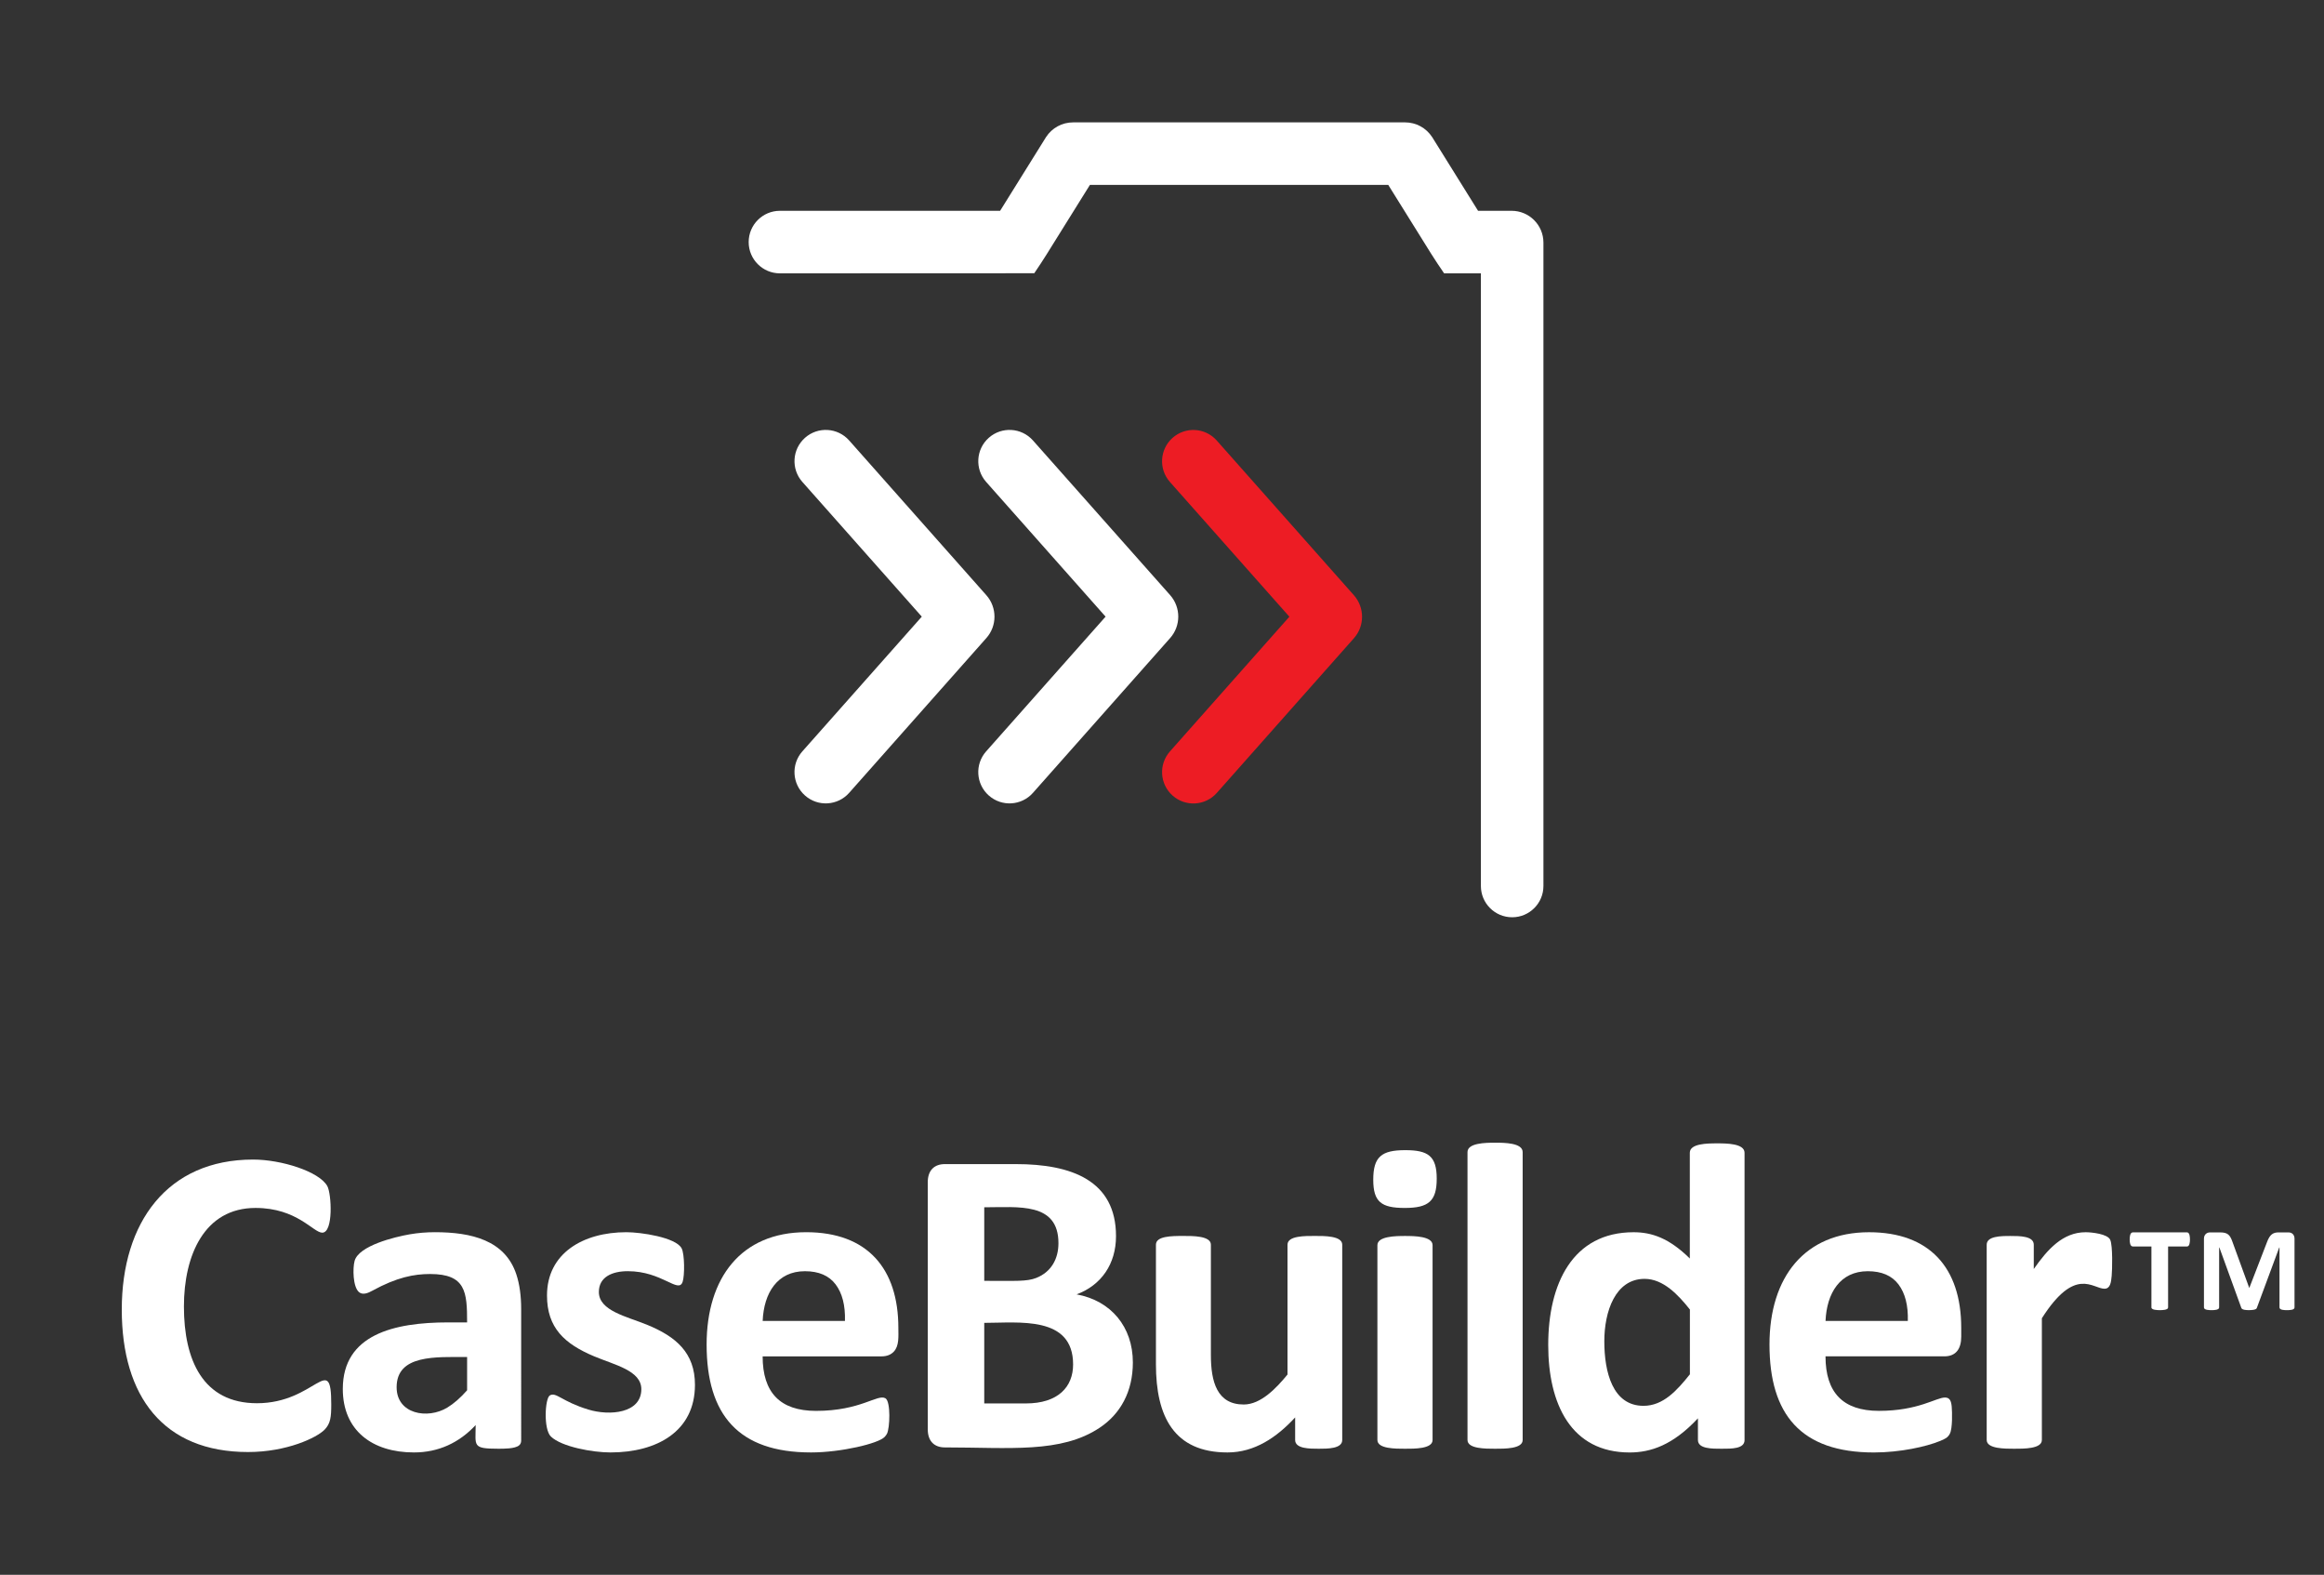
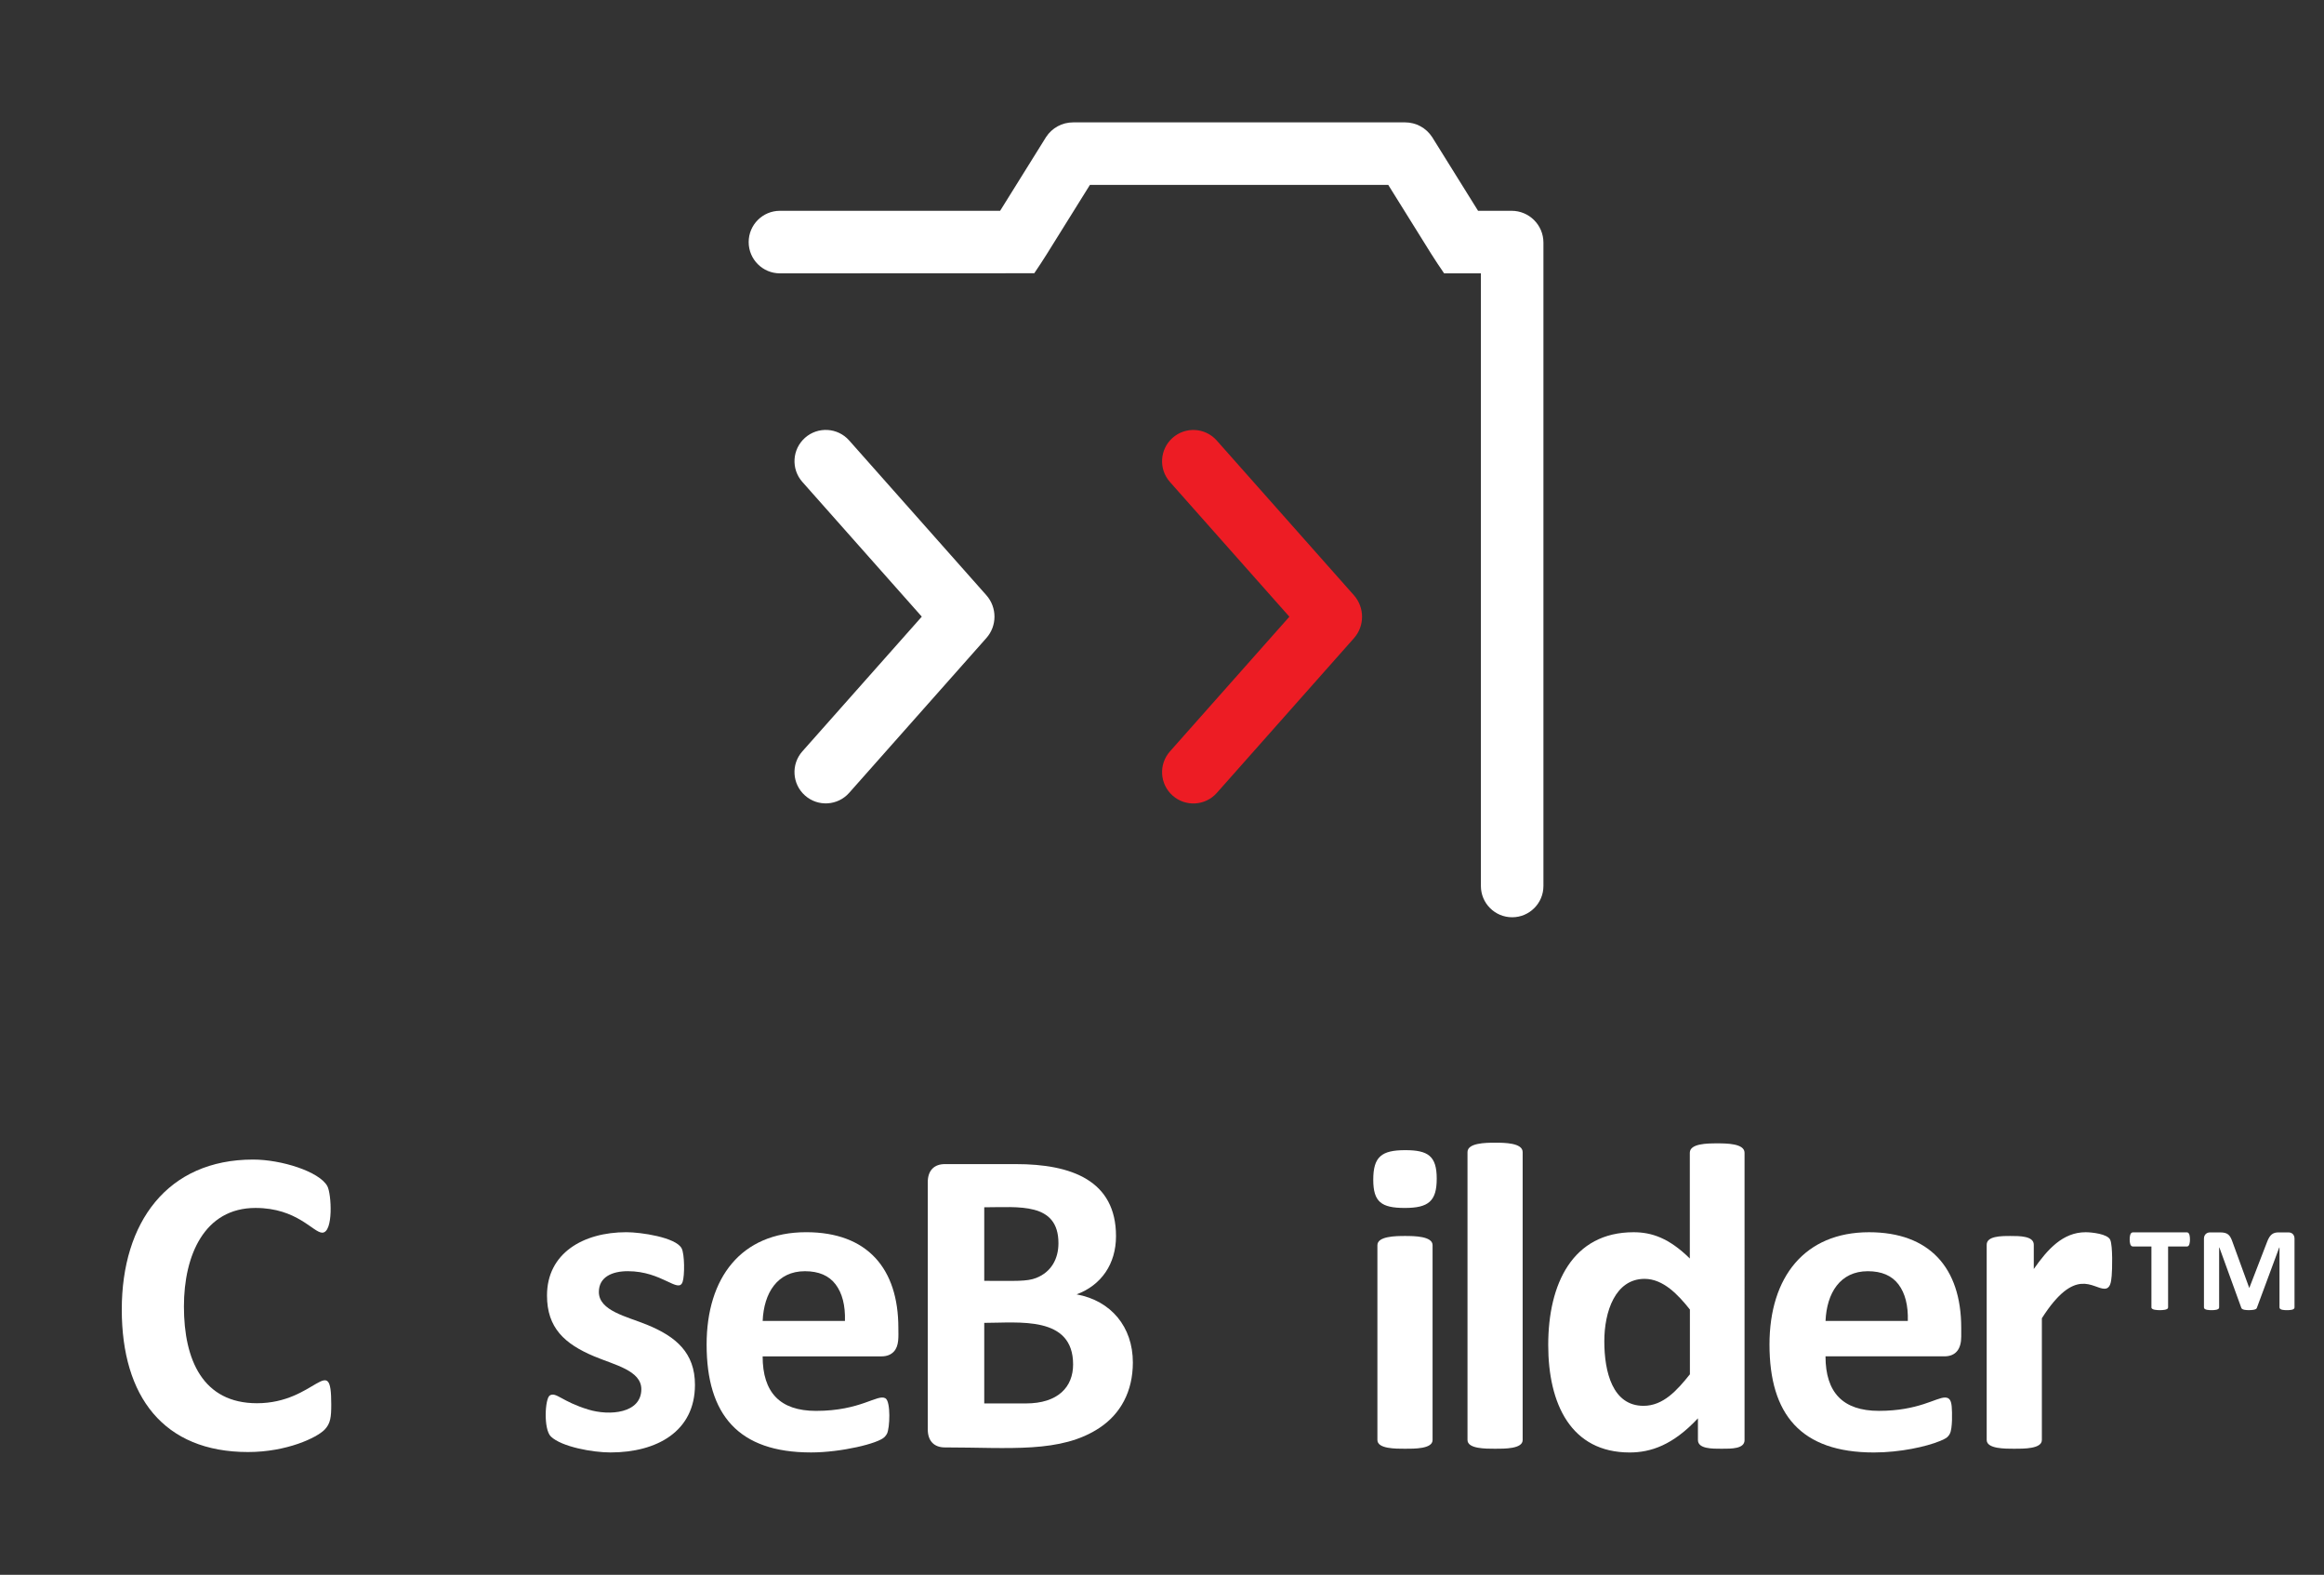
<svg xmlns="http://www.w3.org/2000/svg" version="1.1" id="Artwork" x="0px" y="0px" viewBox="0 0 845.05 572.53" style="enable-background:new 0 0 845.05 572.53;" xml:space="preserve">
  <rect x="0" y="0" width="845.05" height="572.53" fill="#333333" stroke="none" />
  <style type="text/css">
	.st0{fill:#ED1C24;}
	.st1{fill:#FFFFFF;}
	.st2{fill:#43525A;}
</style>
  <g>
    <g>
      <path class="st1" d="M120.45,510.63c0,4.59-0.28,6.91-2.39,9.11c-2.83,2.95-13.81,8.16-27.86,8.16    c-30.72,0-45.92-20.14-45.92-51.81c0-31.66,16.57-54.52,47.75-54.52c10.27,0,24.03,4.34,26.98,9.63    c1.55,2.8,2.26,16.95-1.83,16.95c-3.28,0-9.11-8.99-24.27-8.99c-18.55,0-26.03,17.13-26.03,35.82c0,19.51,6.92,35.18,26.58,35.18    C114.85,510.15,120.45,491.09,120.45,510.63z" />
-       <path class="st1" d="M189.51,523.76c0,0.74-0.27,1.33-0.79,1.75c-1.53,1.22-5.46,1.19-7.56,1.19c-9.59,0-8.2-1.05-8.2-8.6    c-5.98,6.42-13.52,9.95-22.44,9.95c-15.13,0-25.87-7.95-25.87-23.08c0-19.8,18.63-24.2,38.28-24.2h6.92    c0-11.01-0.45-17.59-13.45-17.59c-5.84,0-12.11,1.19-20.97,6.05c-1.59,0.88-3.49,1.68-4.86,0.56c-2.3-1.89-2.34-8.82-1.63-11.38    c1.53-5.51,14.46-8.7,20.1-9.67c2.95-0.5,5.98-0.76,9.11-0.76c13.22,0,25.51,2.9,29.61,15.36c1.17,3.56,1.75,7.77,1.75,12.65    V523.76z M169.85,493.36c-11.38,0-25.63-0.95-25.63,10.98c0,9.78,11.26,11.75,18.43,7.4c2.36-1.43,4.76-3.53,7.2-6.29V493.36z" />
      <path class="st1" d="M252.7,503.46c0,16.96-13.87,24.59-30.72,24.59c-6.47,0-17.72-2.02-21.65-5.77    c-2.78-2.65-2.16-13.93-0.4-14.96c2.32-1.35,4.24,2.16,13.97,5.13c7.77,2.38,19.3,1.4,19.3-7.4c0-6.78-9.71-8.81-17.15-11.94    c-10.79-4.53-17.15-10.38-17.15-22.13c0-15.27,13.03-23,28.89-23c5.19,0,17.91,1.84,20.06,5.85c1.11,2.08,1.14,9.99,0.36,12.22    c-1.53,4.37-7.4-3.9-19.94-3.9c-5.56,0-10.51,2.04-10.51,7.56c0,6.84,10.11,8.9,17.47,11.9    C245.8,485.92,252.7,491.81,252.7,503.46z" />
      <path class="st1" d="M325.03,491.37c-1.09,1.17-2.59,1.75-4.5,1.75h-43.22c0,13.12,6.3,19.82,19.42,19.82    c16.28,0,22.37-6.24,25.23-4.58c1.99,1.17,1.61,10.91,0.56,12.89c-0.21,0.4-0.49,0.78-0.84,1.15c-2.25,2.42-15.93,5.65-26.78,5.65    c-26.33,0-37.96-13.61-37.96-39.24c0-24.14,12.47-40.83,36.21-40.83c22.34,0,33.51,13.32,33.51,34.78    C326.66,485.74,327.01,489.24,325.03,491.37z M307.24,480.22c0.16-5.62-0.97-10.04-3.38-13.25c-2.42-3.21-6.14-4.81-11.18-4.81    c-10.05,0-14.93,7.94-15.36,18.07H307.24z" />
      <path class="st1" d="M411.93,495.34c0,10.59-4.52,18.7-12.06,23.72c-14.07,9.39-32.77,7.16-56.31,7.16    c-3.72,0-6.21-2.15-6.21-6.61v-89.78c0-4.46,2.49-6.61,6.21-6.61h25.87c20.16,0,36.37,5.95,36.37,26.19    c0,10.1-5.33,17.83-14.33,21.17C404.01,472.87,411.93,482.41,411.93,495.34z M384.87,451.97c0-14.99-14.54-13.05-26.98-13.05    v26.74c11.36,0,15.46,0.31,18.94-1.07C382.26,462.43,384.87,457.68,384.87,451.97z M390.2,496.06c0-17.82-19.71-15.12-32.31-15.12    v29.29h15.12C384.82,510.23,390.2,504.16,390.2,496.06z" />
-       <path class="st1" d="M488.06,523.52c0,3.19-5.31,3.18-8.52,3.18c-3.24,0-8.6,0.04-8.6-3.18v-8.2    c-6.73,7.28-14.76,12.73-24.59,12.73c-19.43,0-26.03-13.03-26.03-32.07v-43.46c0-3.14,5.65-3.18,9.95-3.18    c3.3,0,10.03-0.09,10.03,3.18v40.11c0,9.71,2.23,17.99,11.94,17.99c6.28,0,11.93-6.04,15.92-10.9v-47.2    c0-3.29,6.45-3.18,9.95-3.18c3.32,0,9.95-0.1,9.95,3.18V523.52z" />
      <path class="st1" d="M522.42,428.49c0,8.15-2.91,10.67-11.62,10.67c-8.53,0-11.46-2.19-11.46-10.27c0-8.39,3.06-10.74,11.62-10.74    C519.26,418.14,522.42,420.27,522.42,428.49z M520.91,523.52c0,3.28-6.71,3.18-10.03,3.18c-3.38,0-10.03,0.06-10.03-3.18v-70.83    c0-3.24,6.58-3.34,10.03-3.34c3.31,0,10.03,0.06,10.03,3.34V523.52z" />
      <path class="st1" d="M553.67,523.52c0,3.26-6.61,3.18-10.03,3.18c-3.49,0-10.03,0.04-10.03-3.18V418.86    c0-3.33,6.49-3.42,10.03-3.42c3.38,0,10.03,0.04,10.03,3.42V523.52z" />
      <path class="st1" d="M634.36,523.52c0,3.26-4.77,3.18-8.36,3.18c-3.43,0-8.6,0.07-8.6-3.18v-7.88    c-9.07,9.73-17.14,12.42-24.83,12.42c-21.34,0-29.61-17.65-29.61-39.08c0-22.27,8.87-40.99,31.04-40.99    c6.6,0,12.89,2.11,20.45,9.55V419.1c0-3.37,6.32-3.42,9.95-3.42c3.39,0,9.95,0.03,9.95,3.42V523.52z M614.47,476.08    c-4.23-5.33-9.67-11.14-16.47-11.14c-10.7,0-14.64,11.98-14.64,22.68c0,11.16,2.99,23.48,14.25,23.48    c7.18,0,12.2-5.62,16.87-11.46V476.08z" />
      <path class="st1" d="M713.14,485.95c0,4.29-1.81,7.16-6.13,7.16h-43.22c0,13.12,6.3,19.82,19.42,19.82    c14.39,0,20.77-4.85,24.04-4.85c1.79,0,2.25,1.39,2.43,3.3c0.17,1.93,0.33,7.98-0.68,9.87c-0.78,1.46-1.7,1.86-3.66,2.67    c-4.82,1.99-14.35,4.14-23.96,4.14c-26.59,0-37.96-13.88-37.96-39.24c0-24.58,12.84-40.83,36.21-40.83    c21.83,0,33.51,12.77,33.51,34.78V485.95z M693.72,480.22c0.16-5.62-0.97-10.04-3.38-13.25c-2.41-3.21-6.14-4.81-11.18-4.81    c-10.09,0-14.93,7.99-15.36,18.07H693.72z" />
      <path class="st1" d="M767.85,463.83c-0.21,2.37-0.5,4.7-2.63,4.7c-4.24,0-10.65-8.31-22.76,10.74v44.25    c0,3.25-6.59,3.18-10.03,3.18c-3.39,0-10.03,0.05-10.03-3.18v-70.99c0-3.14,5.18-3.18,8.6-3.18c3.38,0,8.52-0.01,8.52,3.18v8.83    c5.02-7.17,10.57-13.37,18.86-13.37c2.15,0,8.04,0.59,8.95,2.79C768.28,453.05,768.05,461.61,767.85,463.83z" />
      <path class="st1" d="M796.31,450.68c0,0.94-0.14,2.49-1.07,2.49h-6.88v22.17c0,0.93-2.07,0.98-2.98,0.98    c-0.87,0-3.08-0.05-3.08-0.98v-22.17h-6.74c-1.01,0-1.17-1.48-1.17-2.49c0-1.05,0.12-2.64,1.17-2.64h19.68    C796.21,448.04,796.31,449.71,796.31,450.68z M834.33,475.34c0,0.94-1.8,0.98-2.73,0.98c-0.96,0-2.73-0.03-2.73-0.98v-21.78h-0.1    l-8.15,21.97c-0.19,0.74-2.16,0.78-2.93,0.78c-0.77,0-2.42-0.05-2.69-0.78l-7.98-21.97h-0.1v21.78c0,0.91-1.77,0.98-2.69,0.98    c-0.93,0-2.83-0.03-2.83-0.98v-25c0-1.47,0.99-2.29,2.2-2.29h3.71c2.74,0,3.59,0.96,4.45,3.42l6.12,16.8l6.49-16.8    c1.03-2.77,2.3-3.42,4.15-3.42h3.61c1.25,0,2.2,0.81,2.2,2.29V475.34z" />
    </g>
    <g>
      <path class="st0" d="M426.38,289.24c-4.7-4.17-5.13-11.35-0.97-16.05l43.43-48.98l-43.43-48.98c-4.17-4.7-3.73-11.89,0.97-16.05    c4.7-4.17,11.89-3.73,16.05,0.97l49.89,56.27c3.93,4.47,3.93,11.16,0.01,15.59l-49.9,56.29    C438.27,292.98,431.08,293.41,426.38,289.24z" />
      <g>
        <path class="st1" d="M358.66,216.4l-49.89-56.27c-4.17-4.7-11.35-5.13-16.05-0.97c-4.7,4.17-5.13,11.35-0.97,16.05l43.43,48.98     l-43.43,48.98c-4.17,4.7-3.73,11.89,0.97,16.05c4.7,4.17,11.89,3.73,16.05-0.97l49.88-56.27     C362.59,227.57,362.6,220.86,358.66,216.4z" />
-         <path class="st1" d="M375.6,160.13c-4.17-4.7-11.35-5.13-16.05-0.97s-5.13,11.35-0.97,16.05l43.43,48.98l-43.43,48.98     c-4.17,4.7-3.73,11.89,0.97,16.05c4.7,4.17,11.89,3.73,16.05-0.97l49.88-56.27c3.94-4.44,3.95-11.14,0.01-15.61L375.6,160.13z" />
        <path class="st1" d="M549.66,76.64h-12.21l-16.58-26.62l-0.1-0.16c-2.18-3.36-5.87-5.37-9.87-5.37H390.22     c-3.99,0-7.67,1.99-9.85,5.33l-16.71,26.82H283.6c-6.28,0-11.37,5.09-11.37,11.37c0,6.28,5.09,11.37,11.37,11.37l92.48-0.04     c4.5-6.76,0.62-0.64,20.23-32.11H504.8c19.19,30.79,15.46,24.96,20.31,32.15h13.37v222.73c0,6.28,5.09,11.37,11.37,11.37     c6.28,0,11.37-5.09,11.37-11.37V88.21C561.23,81.83,556.04,76.64,549.66,76.64z" />
      </g>
    </g>
  </g>
</svg>